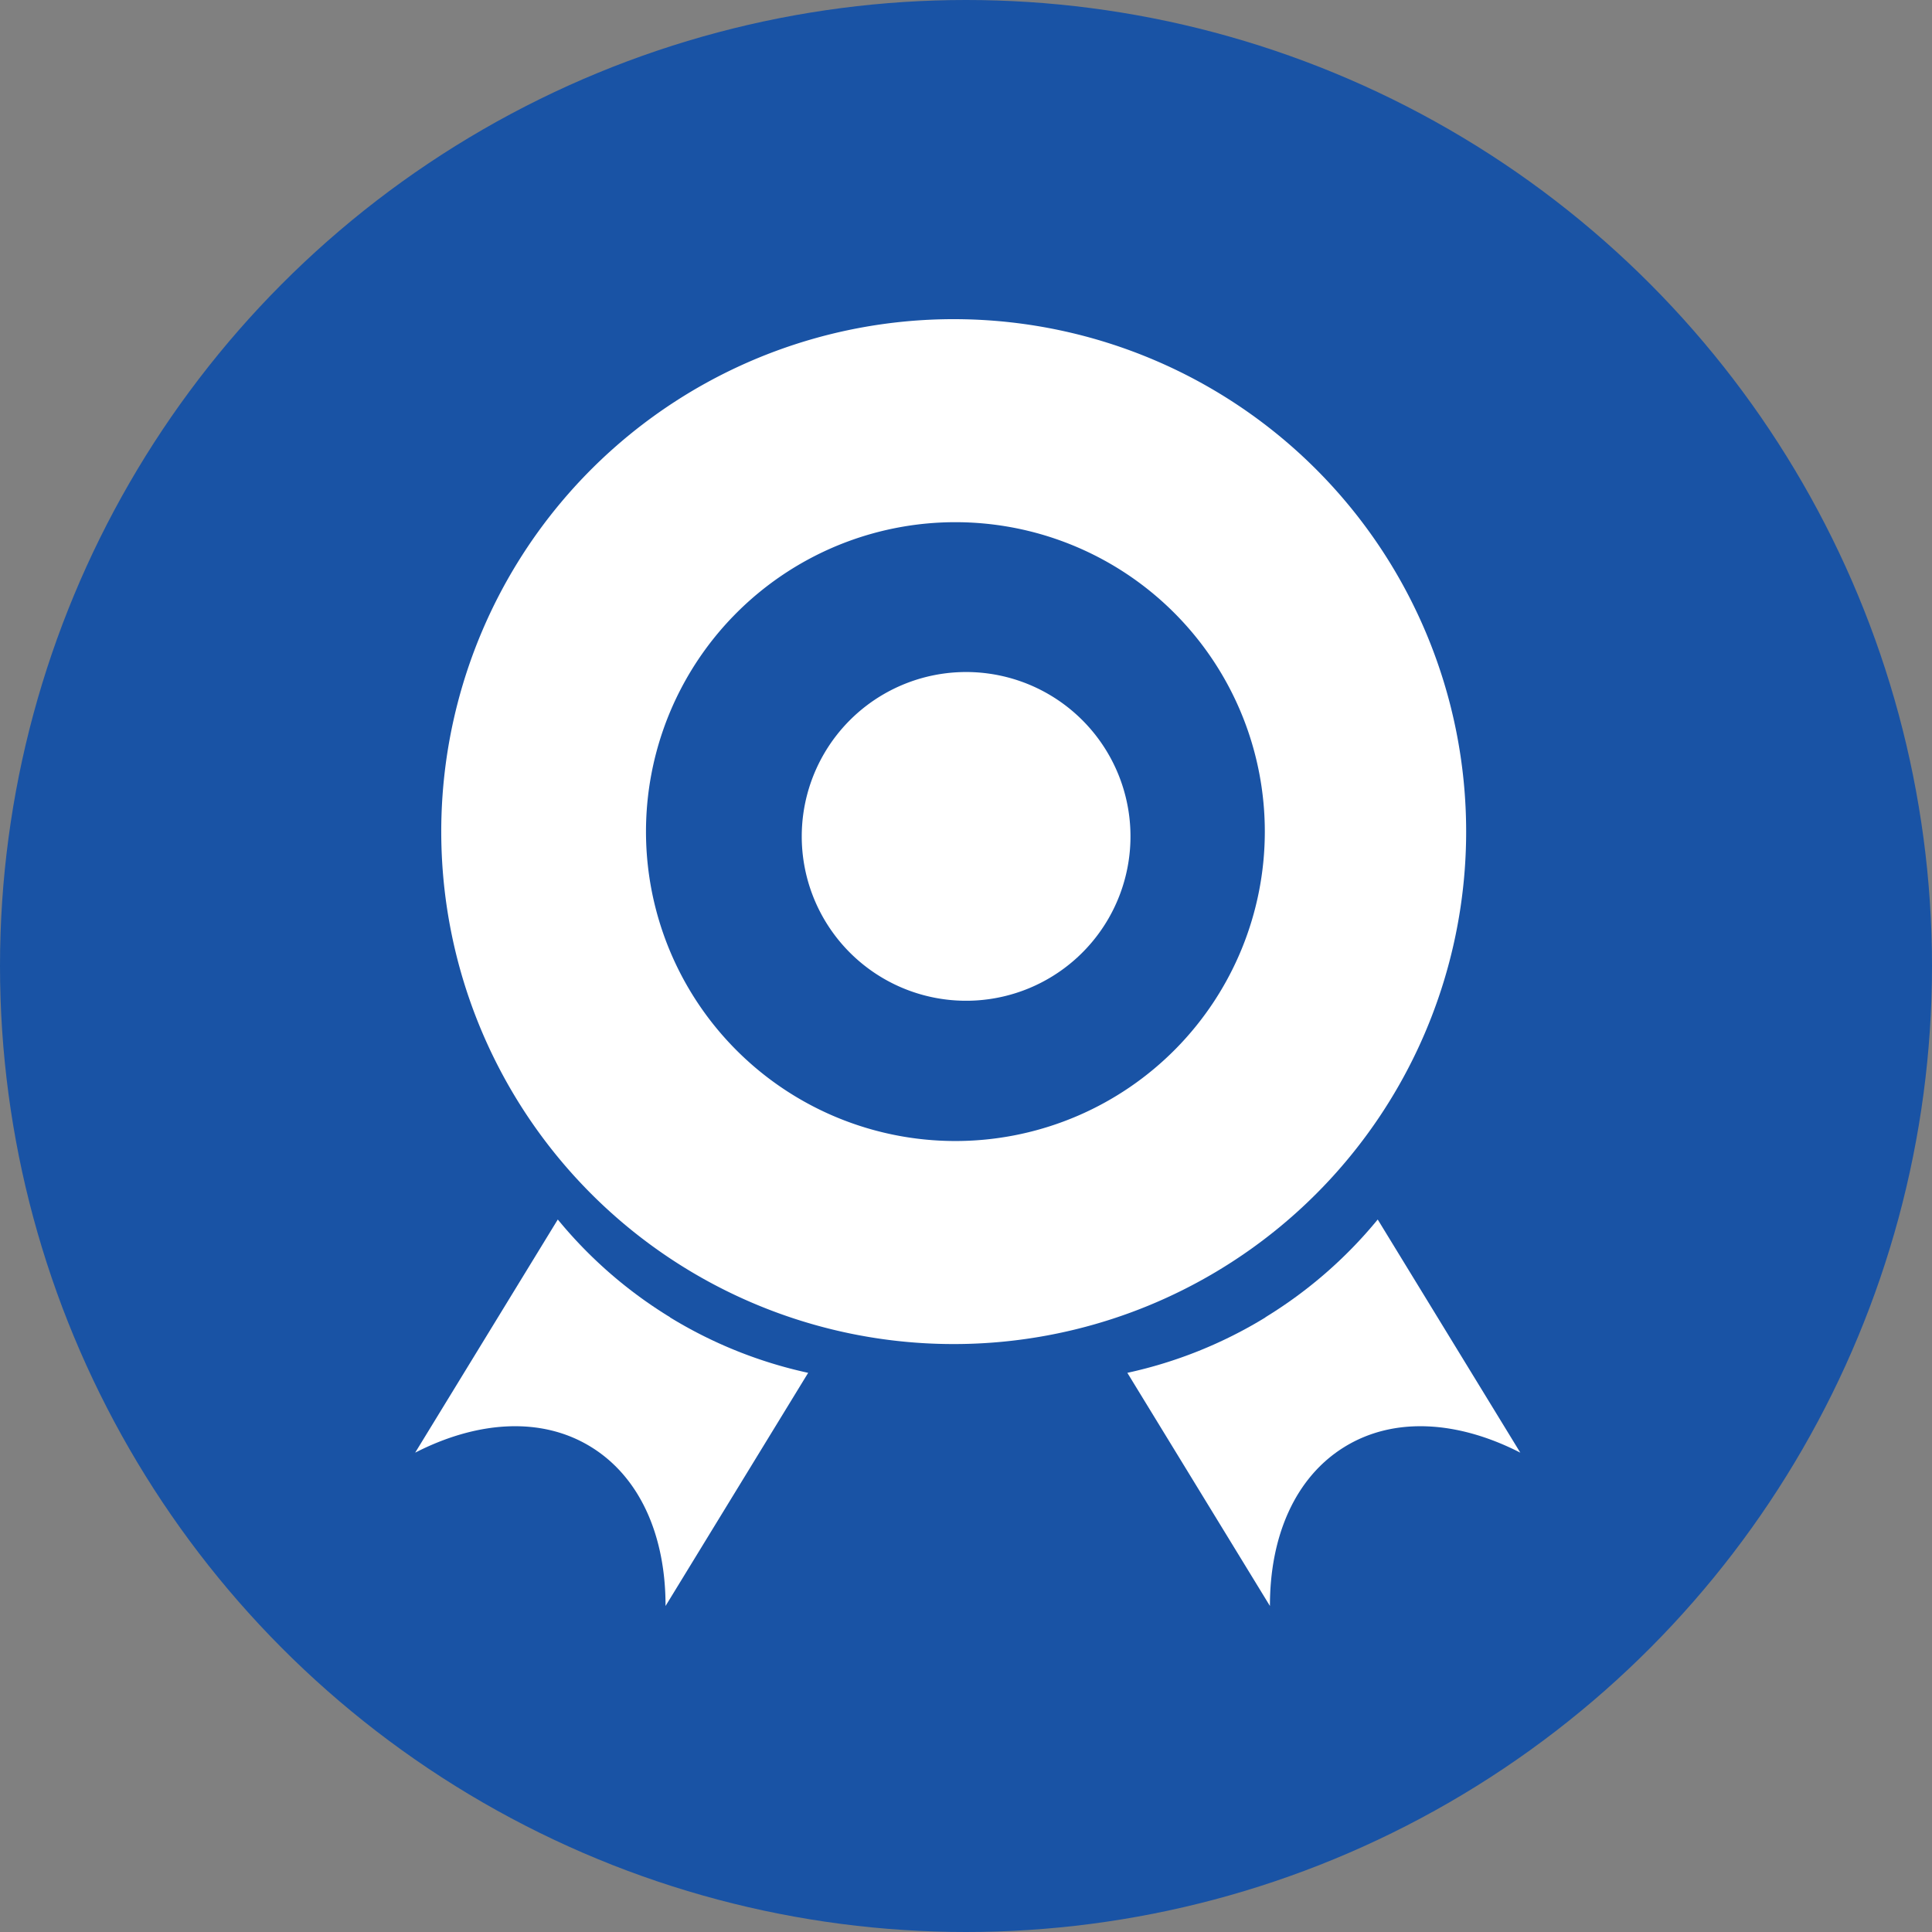
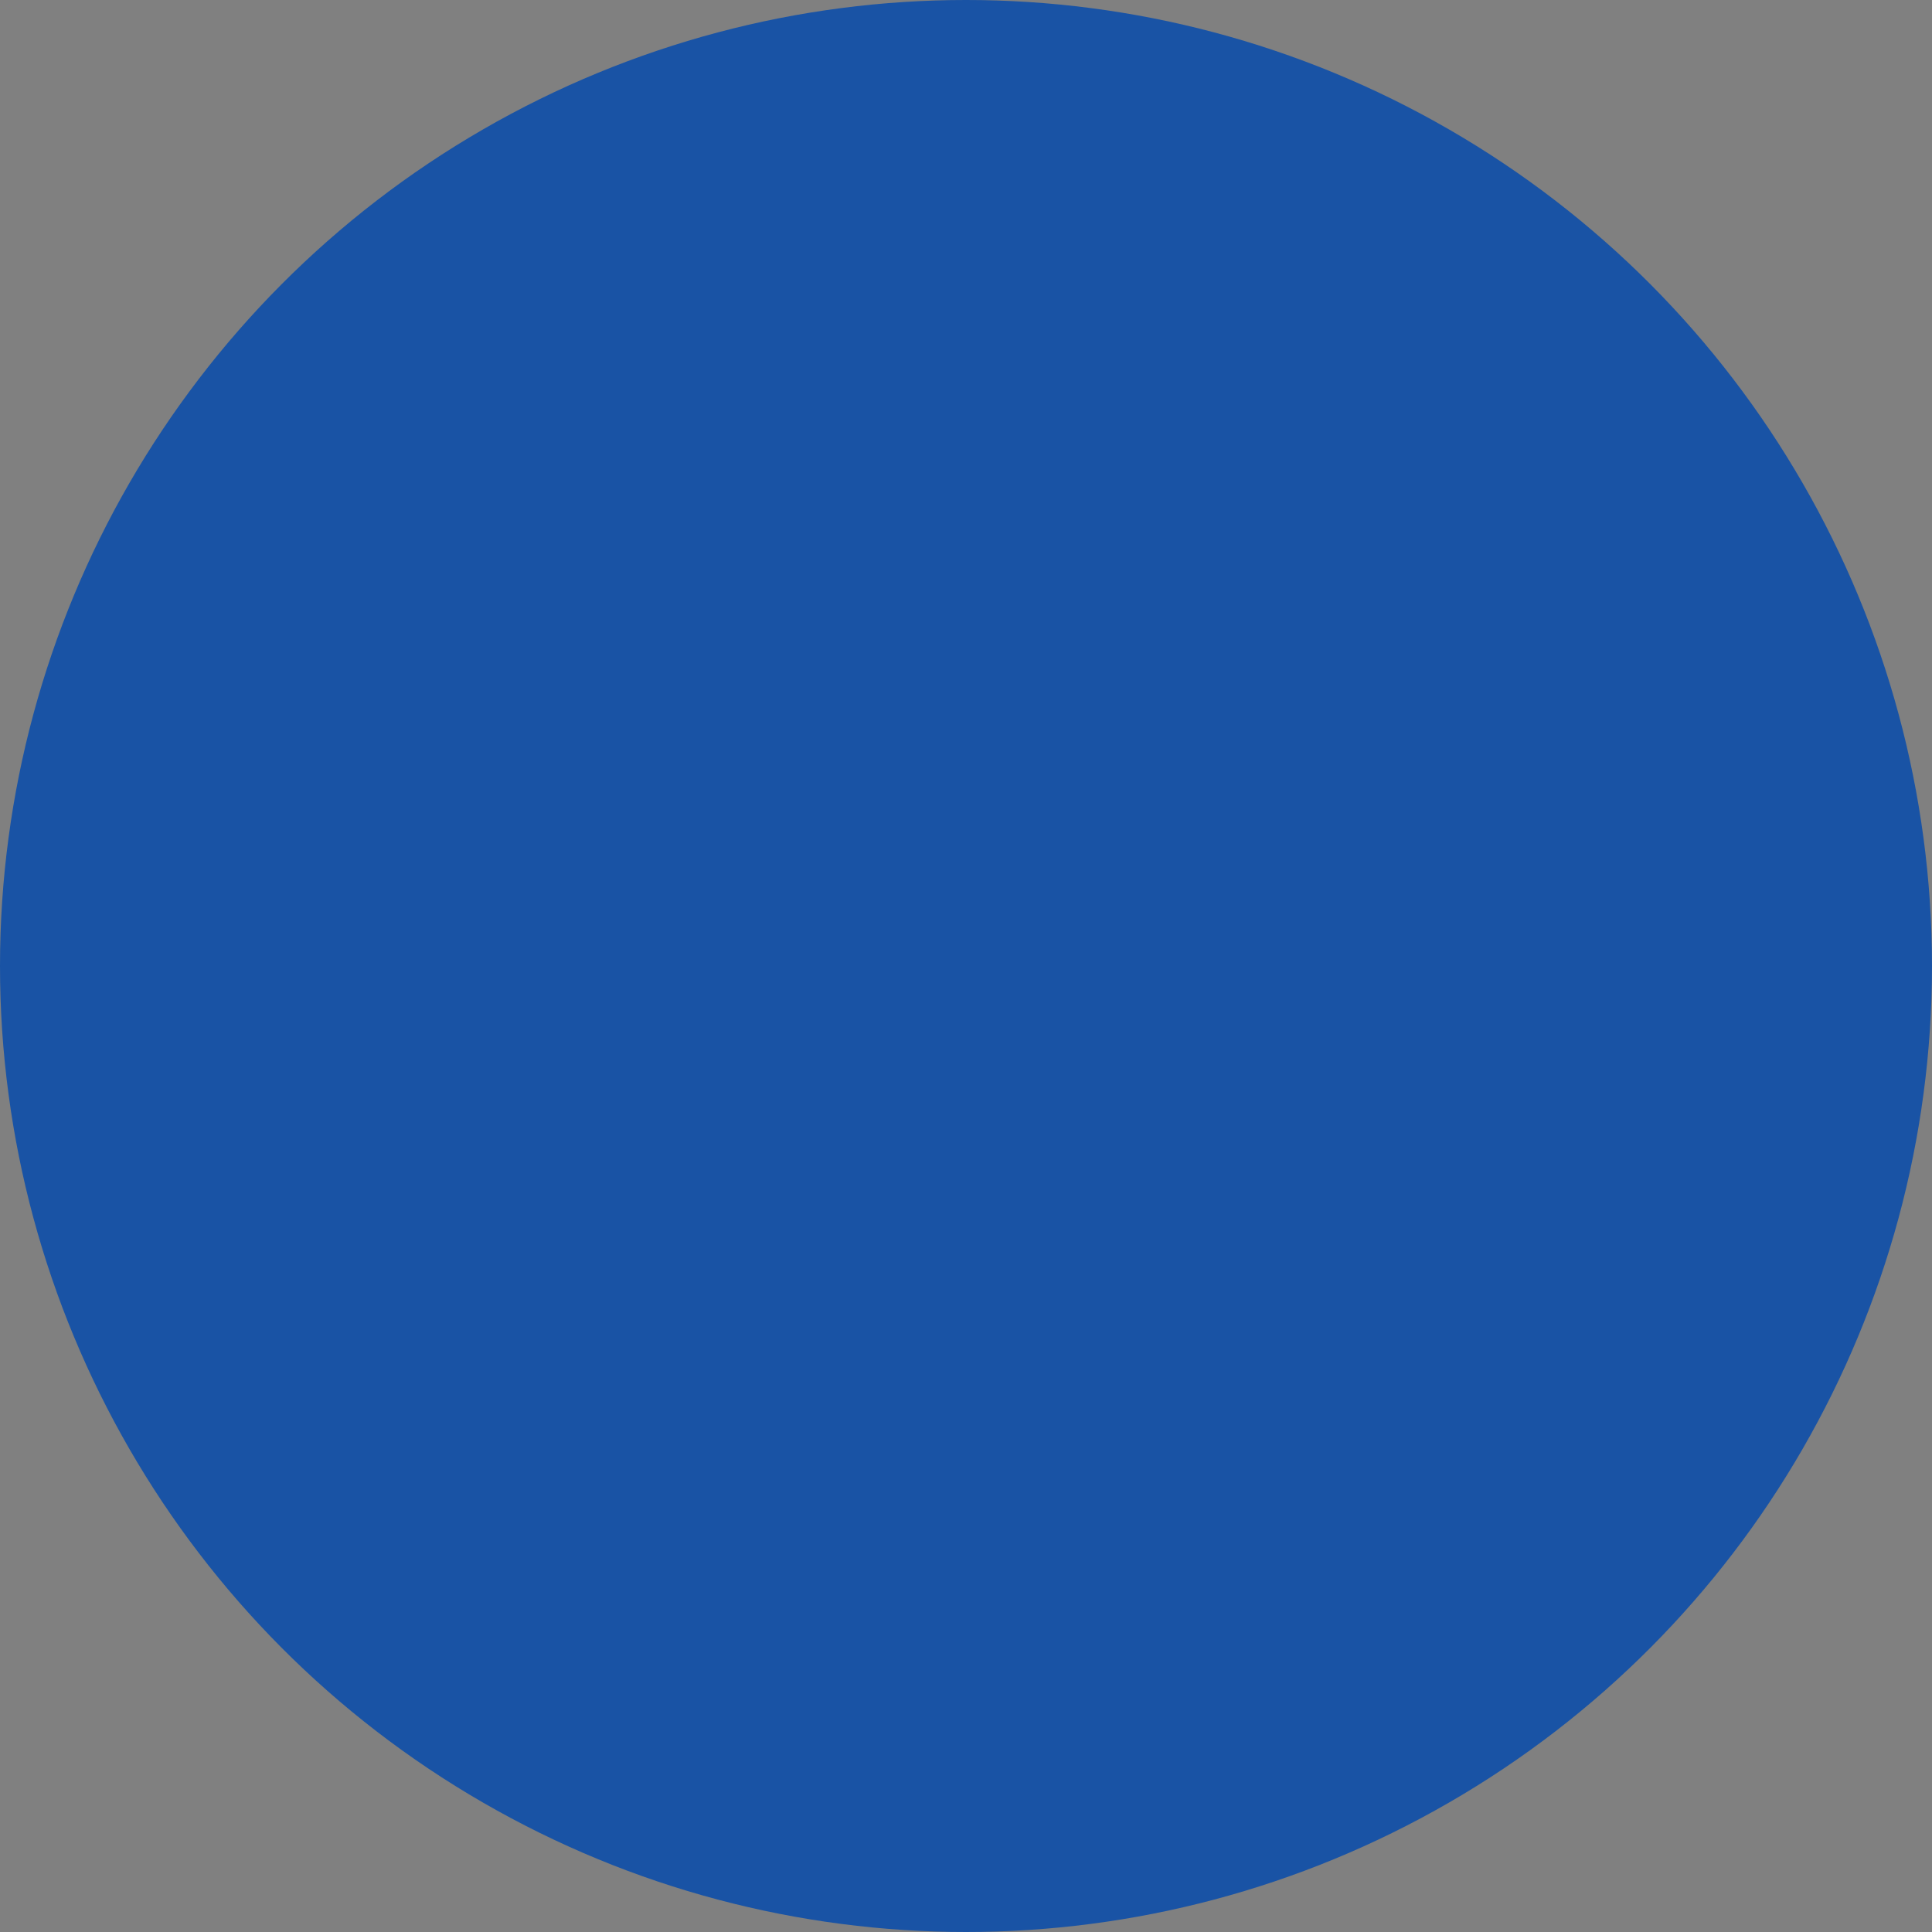
<svg xmlns="http://www.w3.org/2000/svg" width="66" height="66" viewBox="0 0 66 66">
  <rect x="0" y="0" width="66" height="66" fill="#808080" stroke="none" />
  <defs>
    <clipPath id="clip-path">
-       <rect id="矩形_1357" data-name="矩形 1357" width="37.786" height="44.047" fill="#fff" />
-     </clipPath>
+       </clipPath>
  </defs>
  <g id="组_1557" data-name="组 1557" transform="translate(-15924 -1506)">
    <circle id="椭圆_26" data-name="椭圆 26" cx="33" cy="33" r="33" transform="translate(15924 1506)" fill="#1953a5" />
    <g id="组_1556" data-name="组 1556" transform="translate(13934.184 547.701)">
      <g id="组_1555" data-name="组 1555" transform="translate(2004 969.181)">
        <g id="组_1554" data-name="组 1554" transform="translate(0 0)" clip-path="url(#clip-path)">
-           <path id="路径_12" data-name="路径 12" d="M2034.2,969.472a17.506,17.506,0,1,0,17.251,17.5,17.506,17.506,0,0,0-17.251-17.5Zm0,28.072a10.57,10.57,0,1,1,10.373-10.569,10.571,10.571,0,0,1-10.373,10.569Zm0,0" transform="translate(-2015.549 -969.449)" fill="#fff" />
-         </g>
+           </g>
      </g>
-       <path id="路径_13" data-name="路径 13" d="M2187.758,1142.841a5.615,5.615,0,1,0,2.807-4.862,5.615,5.615,0,0,0-2.807,4.862Zm0,0" transform="translate(-170.553 -155.97)" fill="#fff" />
-       <path id="路径_14" data-name="路径 14" d="M2012.708,1400.818a15.232,15.232,0,0,1-3.837-3.34l-4.872,7.965c2.112-1.082,4.3-1.244,6-.2s2.557,3.065,2.553,5.438l4.872-7.965a15.223,15.223,0,0,1-4.72-1.895Zm20.335,0a15.238,15.238,0,0,0,3.838-3.34l4.871,7.965c-2.112-1.082-4.3-1.244-6-.2s-2.557,3.065-2.553,5.438l-4.871-7.965a15.213,15.213,0,0,0,4.72-1.895Zm0,0" transform="translate(0 -397.519)" fill="#fff" />
    </g>
  </g>
</svg>